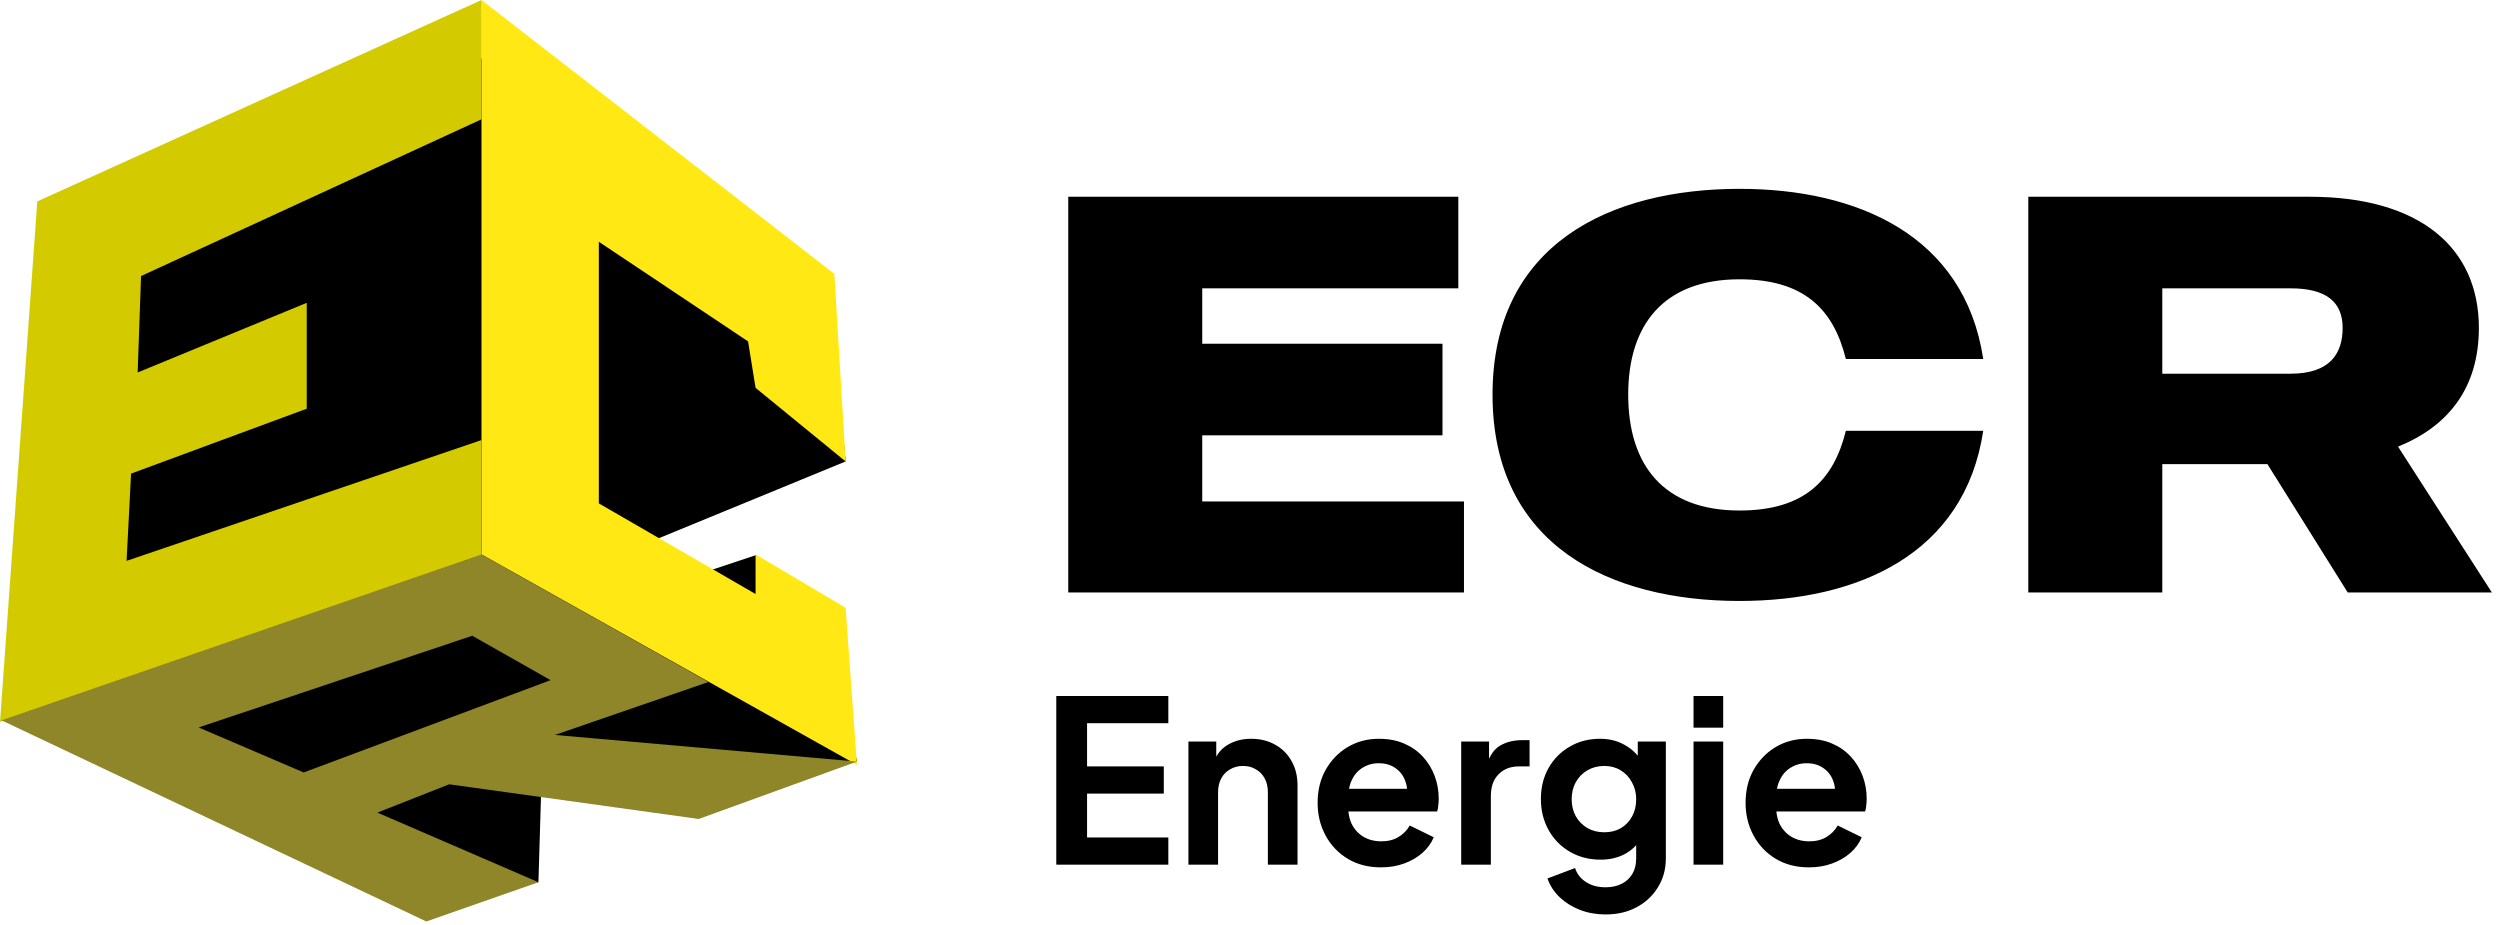
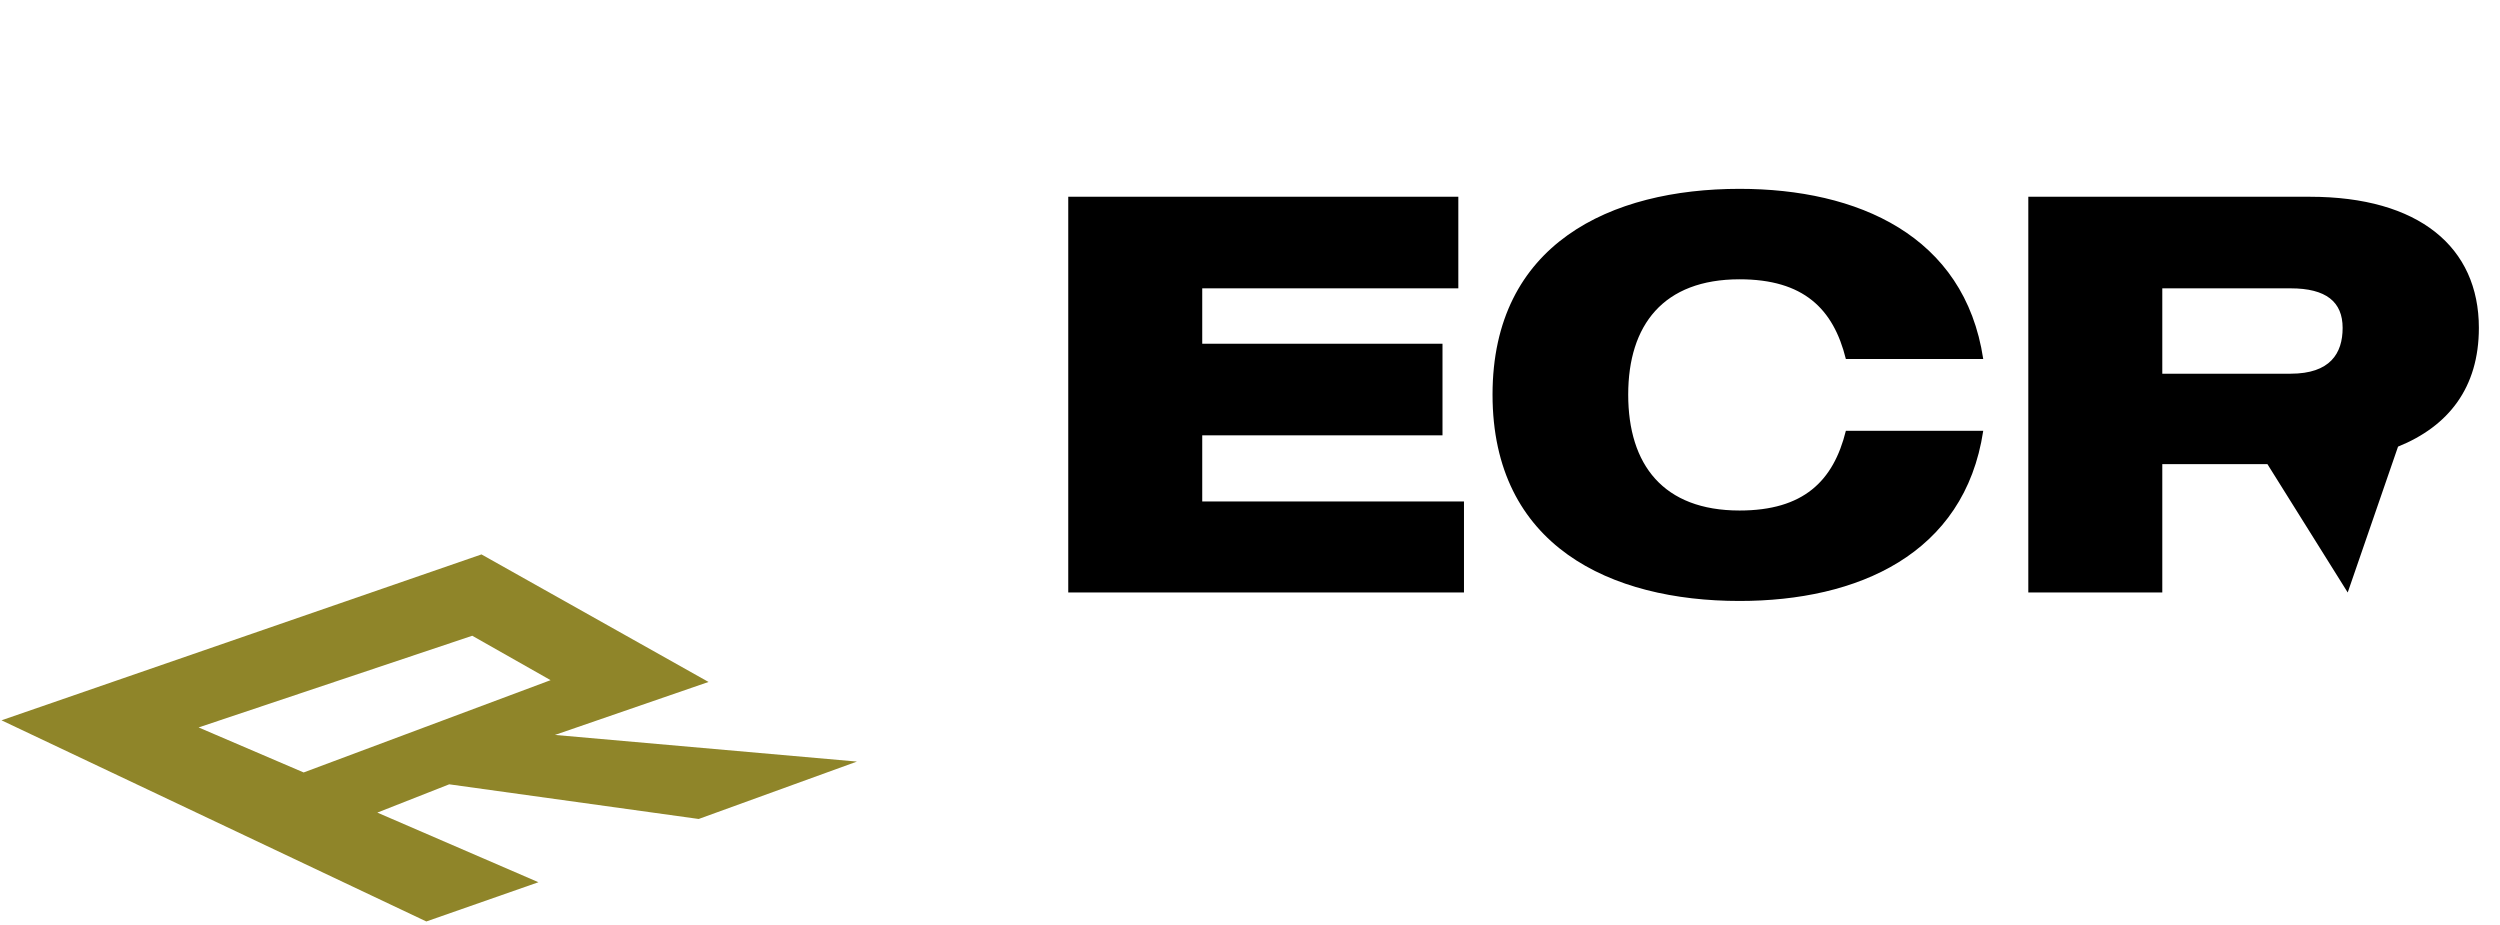
<svg xmlns="http://www.w3.org/2000/svg" width="519" height="192" viewBox="0 0 519 192" fill="none">
-   <path d="M303.922 104.105H249.584V90.374H299.462V71.361H249.584V59.859H302.748V40.847H221.769V123H303.922V104.105ZM361.137 105.983C345.293 105.983 338.016 96.476 338.016 81.924C338.016 67.488 345.293 57.982 361.137 57.982C374.398 57.982 380.619 64.085 383.201 74.53H411.719C407.847 48.828 385.548 39.204 361.137 39.204C334.378 39.204 309.85 50.588 309.85 81.924C309.85 113.376 334.378 124.76 361.137 124.76C385.548 124.76 407.847 115.137 411.719 89.435H383.201C380.619 99.88 374.398 105.983 361.137 105.983ZM487.386 123H517.314L497.832 92.721C508.277 88.496 514.614 80.515 514.614 68.075C514.614 51.292 502.174 40.847 479.523 40.847H421.077V123H448.892V96.359H470.721L487.386 123ZM448.892 59.859H475.533C482.927 59.859 486.33 62.676 486.33 68.075C486.33 73.356 483.748 77.581 475.533 77.581H448.892V59.859Z" fill="black" />
-   <path d="M219.284 179.5V144.491H242.546V150.13H225.675V159.105H241.606V164.745H225.675V173.861H242.546V179.5H219.284ZM246.715 179.5V153.936H252.495V158.965L252.025 158.072C252.621 156.537 253.592 155.377 254.939 154.594C256.317 153.78 257.915 153.372 259.732 153.372C261.612 153.372 263.272 153.78 264.713 154.594C266.186 155.409 267.329 156.552 268.144 158.025C268.958 159.466 269.366 161.142 269.366 163.053V179.5H263.21V164.51C263.21 163.382 262.99 162.411 262.552 161.596C262.113 160.782 261.502 160.155 260.719 159.716C259.967 159.246 259.074 159.011 258.04 159.011C257.038 159.011 256.145 159.246 255.362 159.716C254.579 160.155 253.968 160.782 253.529 161.596C253.09 162.411 252.871 163.382 252.871 164.51V179.5H246.715ZM286.695 180.064C284.064 180.064 281.761 179.469 279.787 178.279C277.814 177.088 276.279 175.475 275.182 173.438C274.086 171.402 273.537 169.146 273.537 166.671C273.537 164.102 274.086 161.831 275.182 159.857C276.31 157.852 277.829 156.27 279.74 155.111C281.683 153.952 283.844 153.372 286.225 153.372C288.23 153.372 289.985 153.701 291.489 154.359C293.024 155.017 294.324 155.926 295.389 157.085C296.454 158.244 297.269 159.575 297.833 161.079C298.397 162.552 298.679 164.149 298.679 165.872C298.679 166.311 298.647 166.765 298.585 167.235C298.553 167.705 298.475 168.112 298.35 168.457H278.613V163.758H294.872L291.959 165.966C292.241 164.525 292.162 163.241 291.724 162.113C291.316 160.985 290.627 160.092 289.656 159.434C288.716 158.777 287.573 158.448 286.225 158.448C284.941 158.448 283.797 158.777 282.795 159.434C281.792 160.061 281.025 161.001 280.492 162.254C279.991 163.476 279.803 164.964 279.928 166.718C279.803 168.285 280.007 169.679 280.539 170.901C281.103 172.091 281.918 173.015 282.983 173.673C284.079 174.331 285.333 174.66 286.742 174.66C288.152 174.66 289.343 174.362 290.314 173.767C291.316 173.172 292.1 172.373 292.663 171.371L297.645 173.814C297.143 175.036 296.36 176.117 295.295 177.057C294.23 177.997 292.961 178.733 291.489 179.265C290.048 179.798 288.45 180.064 286.695 180.064ZM303.345 179.5V153.936H309.125V159.622L308.655 158.777C309.251 156.865 310.175 155.534 311.428 154.782C312.712 154.03 314.248 153.654 316.033 153.654H317.537V159.105H315.328C313.574 159.105 312.164 159.654 311.099 160.75C310.034 161.815 309.501 163.319 309.501 165.262V179.5H303.345ZM333.328 189.839C331.417 189.839 329.647 189.526 328.018 188.899C326.388 188.272 324.979 187.395 323.788 186.267C322.629 185.171 321.783 183.871 321.251 182.367L326.984 180.205C327.36 181.396 328.096 182.351 329.192 183.072C330.32 183.824 331.699 184.2 333.328 184.2C334.581 184.2 335.677 183.965 336.617 183.495C337.588 183.025 338.34 182.336 338.873 181.427C339.405 180.55 339.672 179.485 339.672 178.232V172.404L340.847 173.814C339.969 175.349 338.795 176.508 337.322 177.292C335.85 178.075 334.174 178.467 332.294 178.467C329.913 178.467 327.783 177.918 325.903 176.822C324.023 175.725 322.551 174.222 321.485 172.31C320.42 170.399 319.888 168.253 319.888 165.872C319.888 163.46 320.42 161.314 321.485 159.434C322.551 157.555 324.007 156.082 325.856 155.017C327.704 153.921 329.803 153.372 332.153 153.372C334.064 153.372 335.74 153.78 337.181 154.594C338.654 155.377 339.875 156.521 340.847 158.025L340.001 159.575V153.936H345.828V178.232C345.828 180.456 345.28 182.445 344.183 184.2C343.118 185.954 341.645 187.333 339.766 188.335C337.917 189.338 335.771 189.839 333.328 189.839ZM333.046 172.78C334.362 172.78 335.505 172.498 336.476 171.935C337.479 171.339 338.262 170.525 338.826 169.491C339.39 168.457 339.672 167.267 339.672 165.919C339.672 164.604 339.374 163.429 338.779 162.395C338.215 161.33 337.432 160.5 336.429 159.904C335.458 159.309 334.33 159.011 333.046 159.011C331.761 159.011 330.602 159.309 329.568 159.904C328.534 160.5 327.72 161.33 327.125 162.395C326.561 163.429 326.279 164.604 326.279 165.919C326.279 167.235 326.561 168.41 327.125 169.444C327.72 170.478 328.519 171.292 329.521 171.888C330.555 172.483 331.73 172.78 333.046 172.78ZM351.577 179.5V153.936H357.733V179.5H351.577ZM351.577 151.07V144.491H357.733V151.07H351.577ZM375.541 180.064C372.91 180.064 370.607 179.469 368.633 178.279C366.66 177.088 365.124 175.475 364.028 173.438C362.931 171.402 362.383 169.146 362.383 166.671C362.383 164.102 362.931 161.831 364.028 159.857C365.156 157.852 366.675 156.27 368.586 155.111C370.529 153.952 372.69 153.372 375.071 153.372C377.076 153.372 378.831 153.701 380.334 154.359C381.87 155.017 383.17 155.926 384.235 157.085C385.3 158.244 386.115 159.575 386.679 161.079C387.242 162.552 387.524 164.149 387.524 165.872C387.524 166.311 387.493 166.765 387.43 167.235C387.399 167.705 387.321 168.112 387.195 168.457H367.458V163.758H383.718L380.804 165.966C381.086 164.525 381.008 163.241 380.569 162.113C380.162 160.985 379.473 160.092 378.502 159.434C377.562 158.777 376.418 158.448 375.071 158.448C373.787 158.448 372.643 158.777 371.641 159.434C370.638 160.061 369.871 161.001 369.338 162.254C368.837 163.476 368.649 164.964 368.774 166.718C368.649 168.285 368.853 169.679 369.385 170.901C369.949 172.091 370.764 173.015 371.829 173.673C372.925 174.331 374.178 174.66 375.588 174.66C376.998 174.66 378.188 174.362 379.16 173.767C380.162 173.172 380.945 172.373 381.509 171.371L386.491 173.814C385.989 175.036 385.206 176.117 384.141 177.057C383.076 177.997 381.807 178.733 380.334 179.265C378.893 179.798 377.296 180.064 375.541 180.064Z" fill="black" />
-   <path d="M175.549 95.796L133.684 113.004L142.838 119.94L156.857 115.267L171.562 128.375L177.901 158.041L144.317 164.816L112.448 160.689L111.778 183.15L89.811 185.485L13.2 144.583L14.144 117.946L16.593 48.846L60.304 28.575L99.855 12.052L138.934 43.831L173.524 73.039L175.549 95.796Z" fill="black" />
-   <path d="M173.212 56.855L99.955 9.15527e-05V115.096L177.901 158.788L175.549 126.171L156.857 115.096V123.32L124.317 104.504V50.188L155.299 70.874L156.857 80.516L175.549 95.796L173.212 56.855Z" fill="#FFE814" />
-   <path d="M29.284 57.306L99.955 24.767V0L7.742 41.808L0 149.878L99.955 115.812V91.357L26.278 116.435L27.208 98.32L63.677 84.846V62.867L28.575 77.326L29.284 57.306Z" fill="#D3CB00" />
+   <path d="M303.922 104.105H249.584V90.374H299.462V71.361H249.584V59.859H302.748V40.847H221.769V123H303.922V104.105ZM361.137 105.983C345.293 105.983 338.016 96.476 338.016 81.924C338.016 67.488 345.293 57.982 361.137 57.982C374.398 57.982 380.619 64.085 383.201 74.53H411.719C407.847 48.828 385.548 39.204 361.137 39.204C334.378 39.204 309.85 50.588 309.85 81.924C309.85 113.376 334.378 124.76 361.137 124.76C385.548 124.76 407.847 115.137 411.719 89.435H383.201C380.619 99.88 374.398 105.983 361.137 105.983ZM487.386 123L497.832 92.721C508.277 88.496 514.614 80.515 514.614 68.075C514.614 51.292 502.174 40.847 479.523 40.847H421.077V123H448.892V96.359H470.721L487.386 123ZM448.892 59.859H475.533C482.927 59.859 486.33 62.676 486.33 68.075C486.33 73.356 483.748 77.581 475.533 77.581H448.892V59.859Z" fill="black" />
  <path d="M145.05 170.019L177.901 158.103L115.205 152.573L147.09 141.576L99.955 115.096L0.312 149.536L88.506 191.297L111.778 183.15L78.335 168.695L93.257 162.823L145.05 170.019ZM63.039 160.362L41.231 151.016L98.039 131.981L114.301 141.202L63.039 160.362Z" fill="#8F8529" />
</svg>